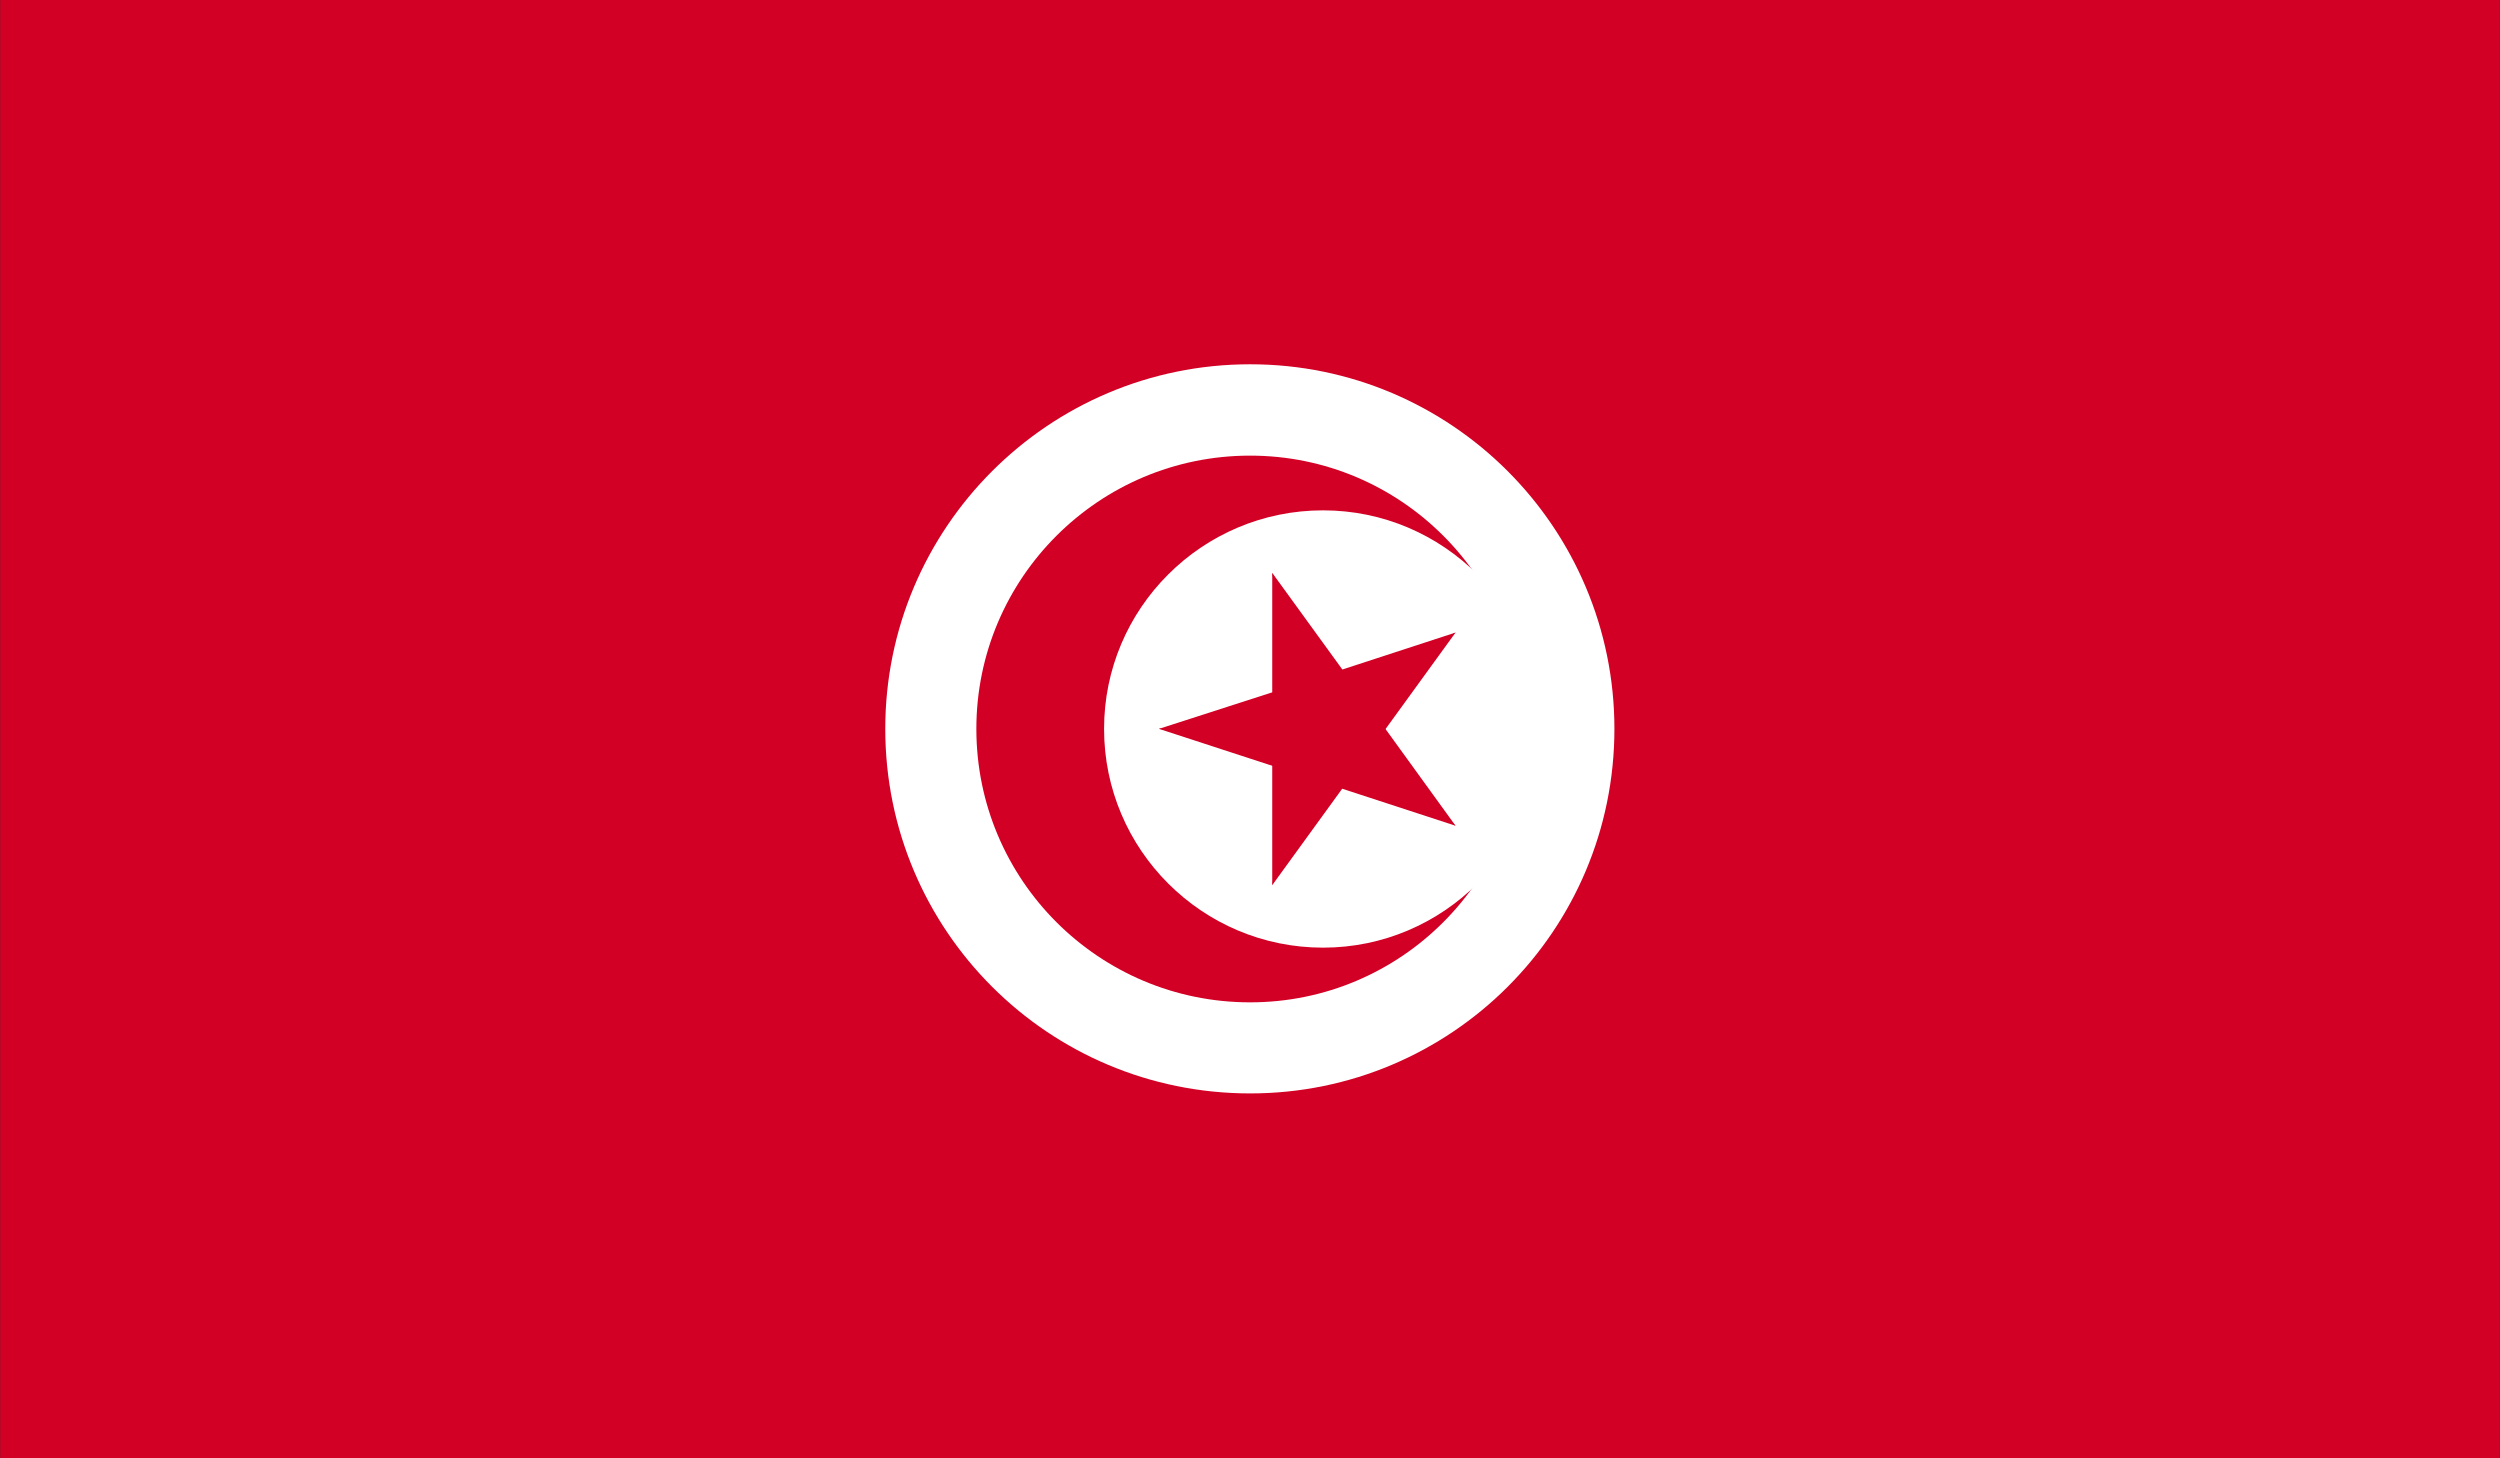
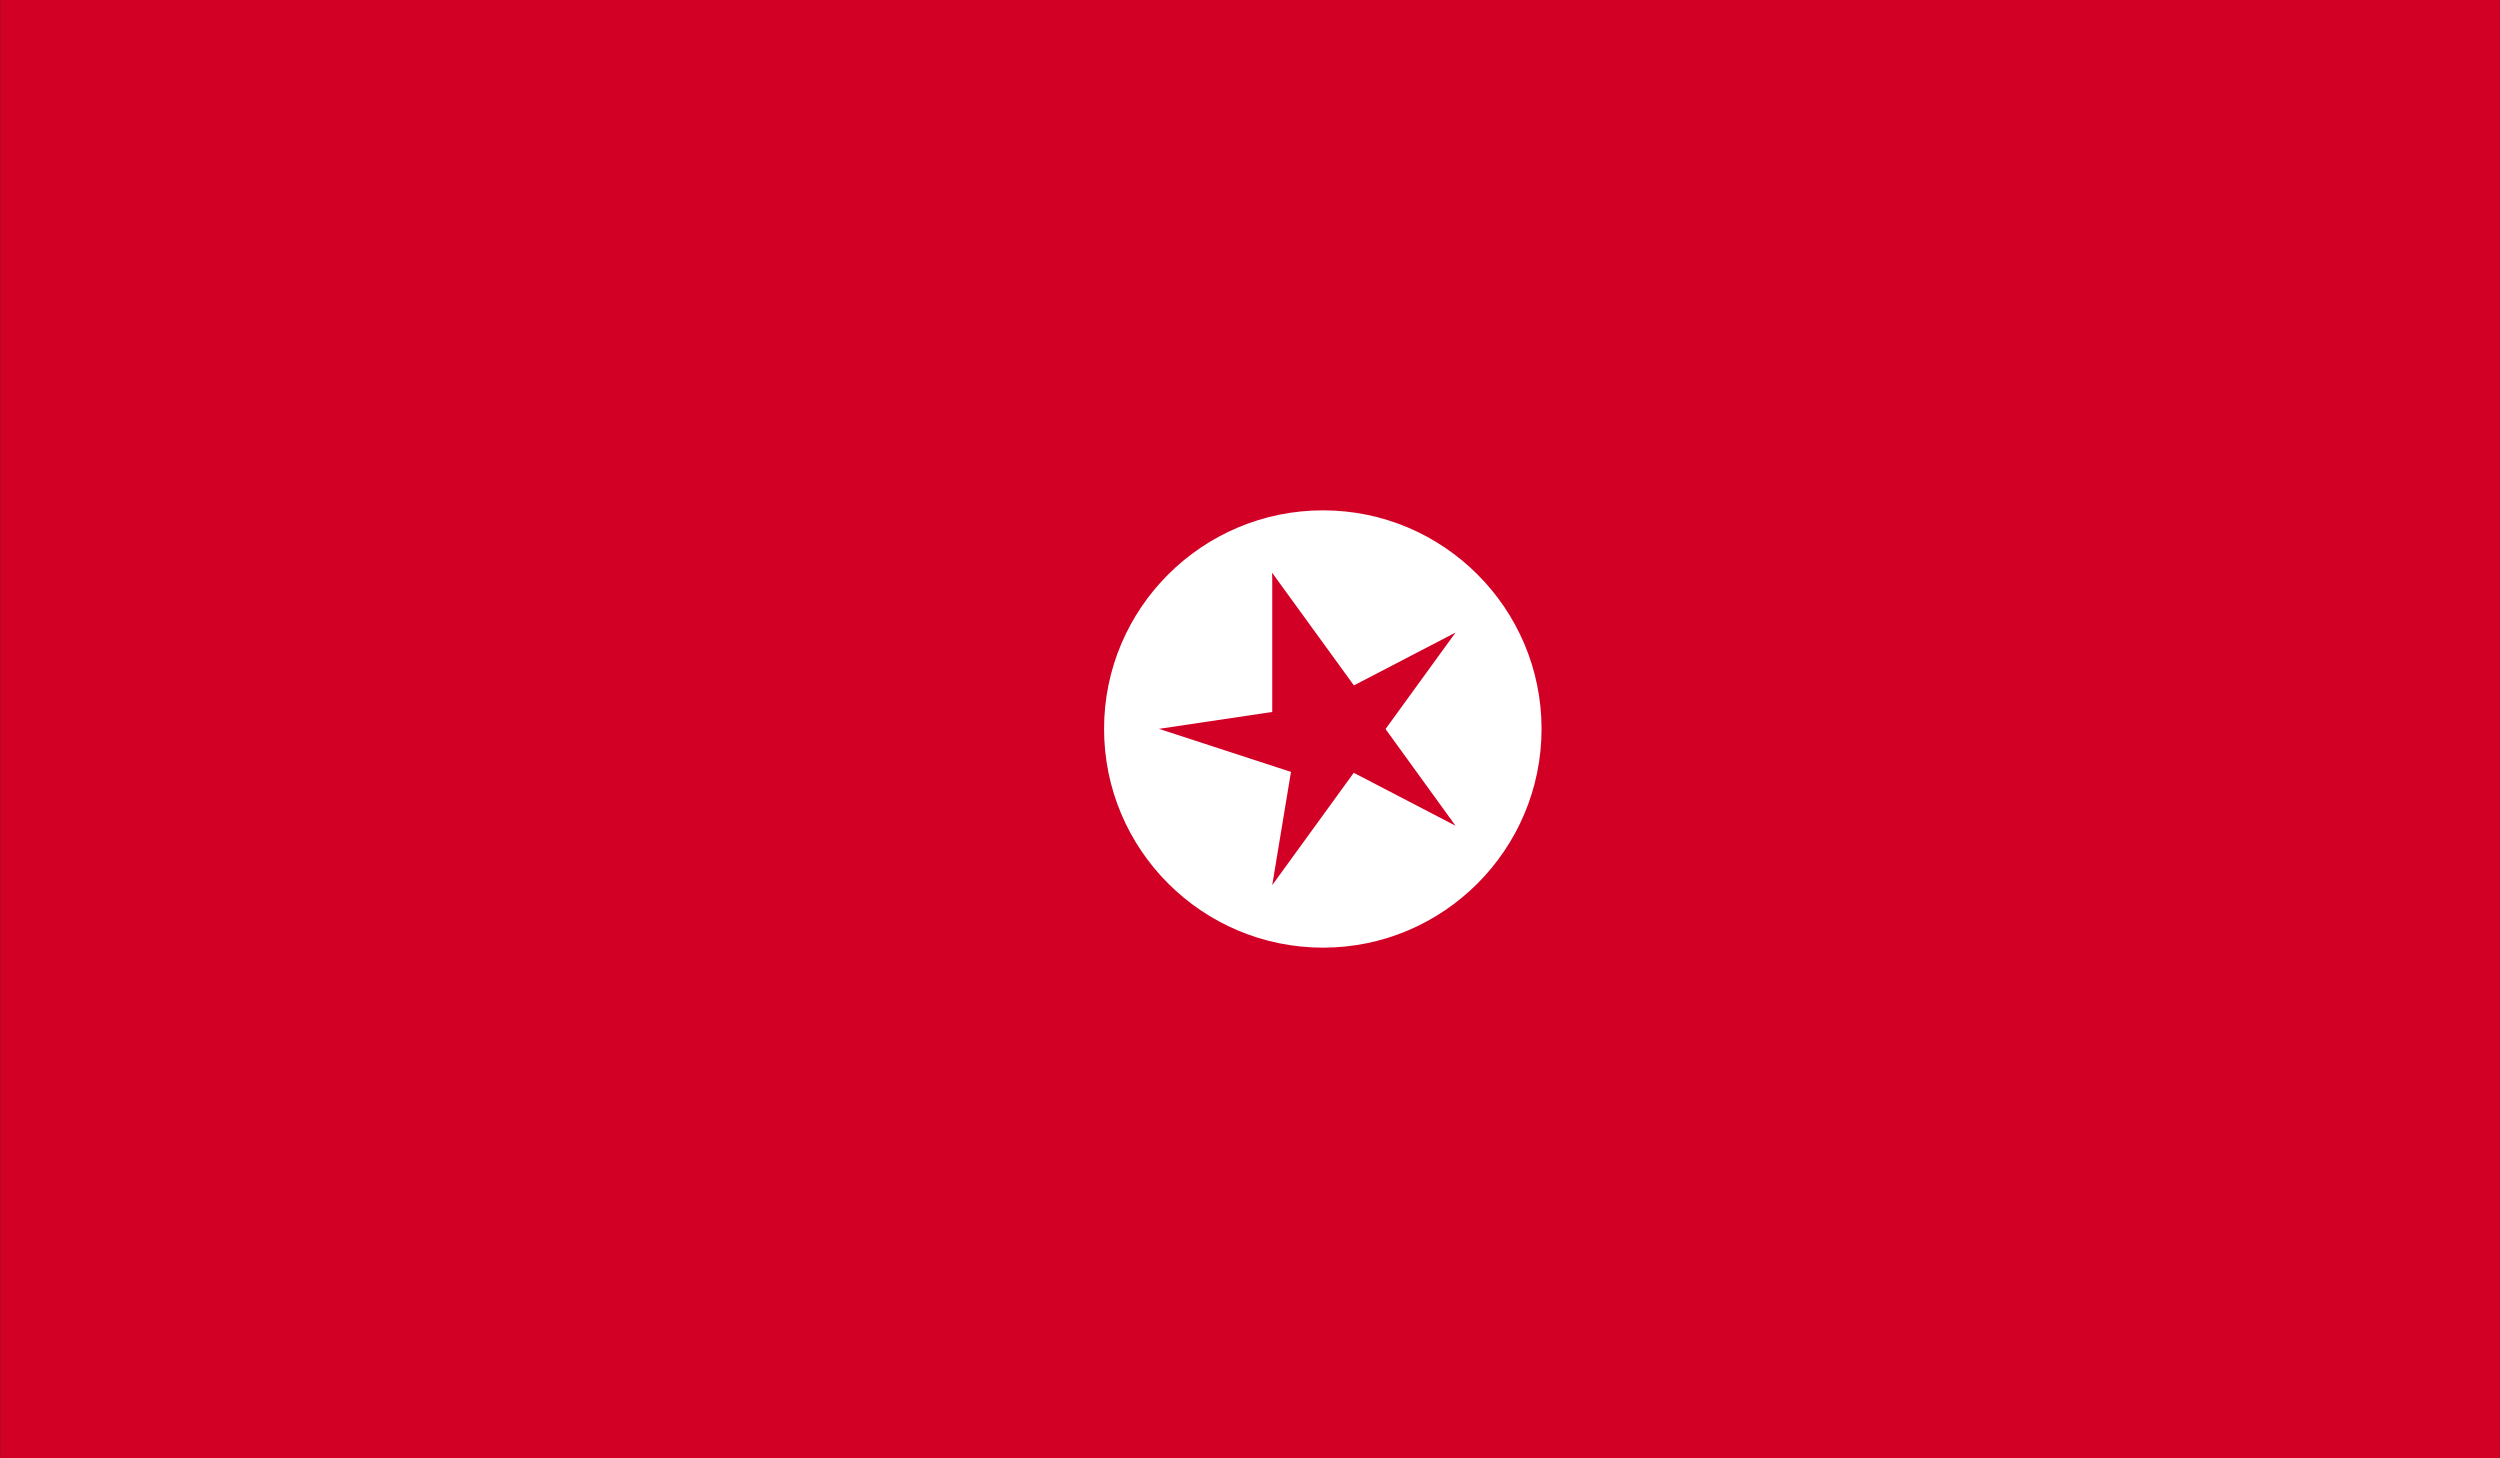
<svg xmlns="http://www.w3.org/2000/svg" xmlns:xlink="http://www.w3.org/1999/xlink" version="1.1" id="Layer_1" x="0px" y="0px" width="85.717px" height="50px" viewBox="0 0 85.717 50" enable-background="new 0 0 85.717 50" xml:space="preserve">
  <rect x="0" y="0" width="85.717" height="50" fill="#333333" stroke="none" />
  <g id="TUNISIA_2_">
    <g>
      <g>
        <defs>
          <rect id="SVGID_135_" x="0.006" width="85.705" height="50" />
        </defs>
        <clipPath id="SVGID_2_">
          <use xlink:href="#SVGID_135_" overflow="visible" />
        </clipPath>
        <rect x="0.006" clip-path="url(#SVGID_2_)" fill="#D30025" width="85.705" height="50" />
        <g clip-path="url(#SVGID_2_)">
          <defs>
            <rect id="SVGID_137_" x="0.006" width="85.705" height="50" />
          </defs>
          <clipPath id="SVGID_4_">
            <use xlink:href="#SVGID_137_" overflow="visible" />
          </clipPath>
-           <path clip-path="url(#SVGID_4_)" fill="#FFFFFF" d="M42.863,12.49c6.898,0,12.49,5.606,12.49,12.5      c0,6.913-5.592,12.5-12.49,12.5c-6.914,0-12.51-5.587-12.51-12.5C30.354,18.097,35.949,12.49,42.863,12.49" />
          <path clip-path="url(#SVGID_4_)" fill="#D30025" d="M42.863,15.622c5.168,0,9.367,4.2,9.367,9.368      c0,5.178-4.199,9.377-9.367,9.377c-5.188,0-9.387-4.199-9.387-9.377C33.477,19.822,37.676,15.622,42.863,15.622" />
          <path clip-path="url(#SVGID_4_)" fill="#FFFFFF" d="M45.363,17.498c4.129,0,7.492,3.362,7.492,7.492      c0,4.14-3.363,7.502-7.492,7.502c-4.146,0-7.508-3.362-7.508-7.502C37.855,20.86,41.217,17.498,45.363,17.498" />
          <polyline clip-path="url(#SVGID_4_)" fill="#D30025" points="39.736,24.99 45.088,26.735 45.957,24.062     " />
-           <polyline clip-path="url(#SVGID_4_)" fill="#D30025" points="39.736,24.99 45.088,23.265 45.957,25.938     " />
          <polyline clip-path="url(#SVGID_4_)" fill="#D30025" points="43.621,19.643 43.621,25.27 46.43,25.27     " />
          <polyline clip-path="url(#SVGID_4_)" fill="#D30025" points="43.621,19.643 46.93,24.202 44.648,25.858     " />
          <polyline clip-path="url(#SVGID_4_)" fill="#D30025" points="43.621,30.348 46.93,25.788 44.648,24.142     " />
-           <polyline clip-path="url(#SVGID_4_)" fill="#D30025" points="43.621,30.348 43.621,24.721 46.43,24.721     " />
-           <polyline clip-path="url(#SVGID_4_)" fill="#D30025" points="49.906,21.688 44.559,23.434 45.428,26.117     " />
          <polyline clip-path="url(#SVGID_4_)" fill="#D30025" points="49.906,21.688 46.605,26.237 44.324,24.591     " />
          <polyline clip-path="url(#SVGID_4_)" fill="#D30025" points="49.906,28.312 46.605,23.753 44.324,25.409     " />
-           <polyline clip-path="url(#SVGID_4_)" fill="#D30025" points="49.906,28.312 44.559,26.566 45.428,23.883     " />
        </g>
      </g>
    </g>
  </g>
</svg>